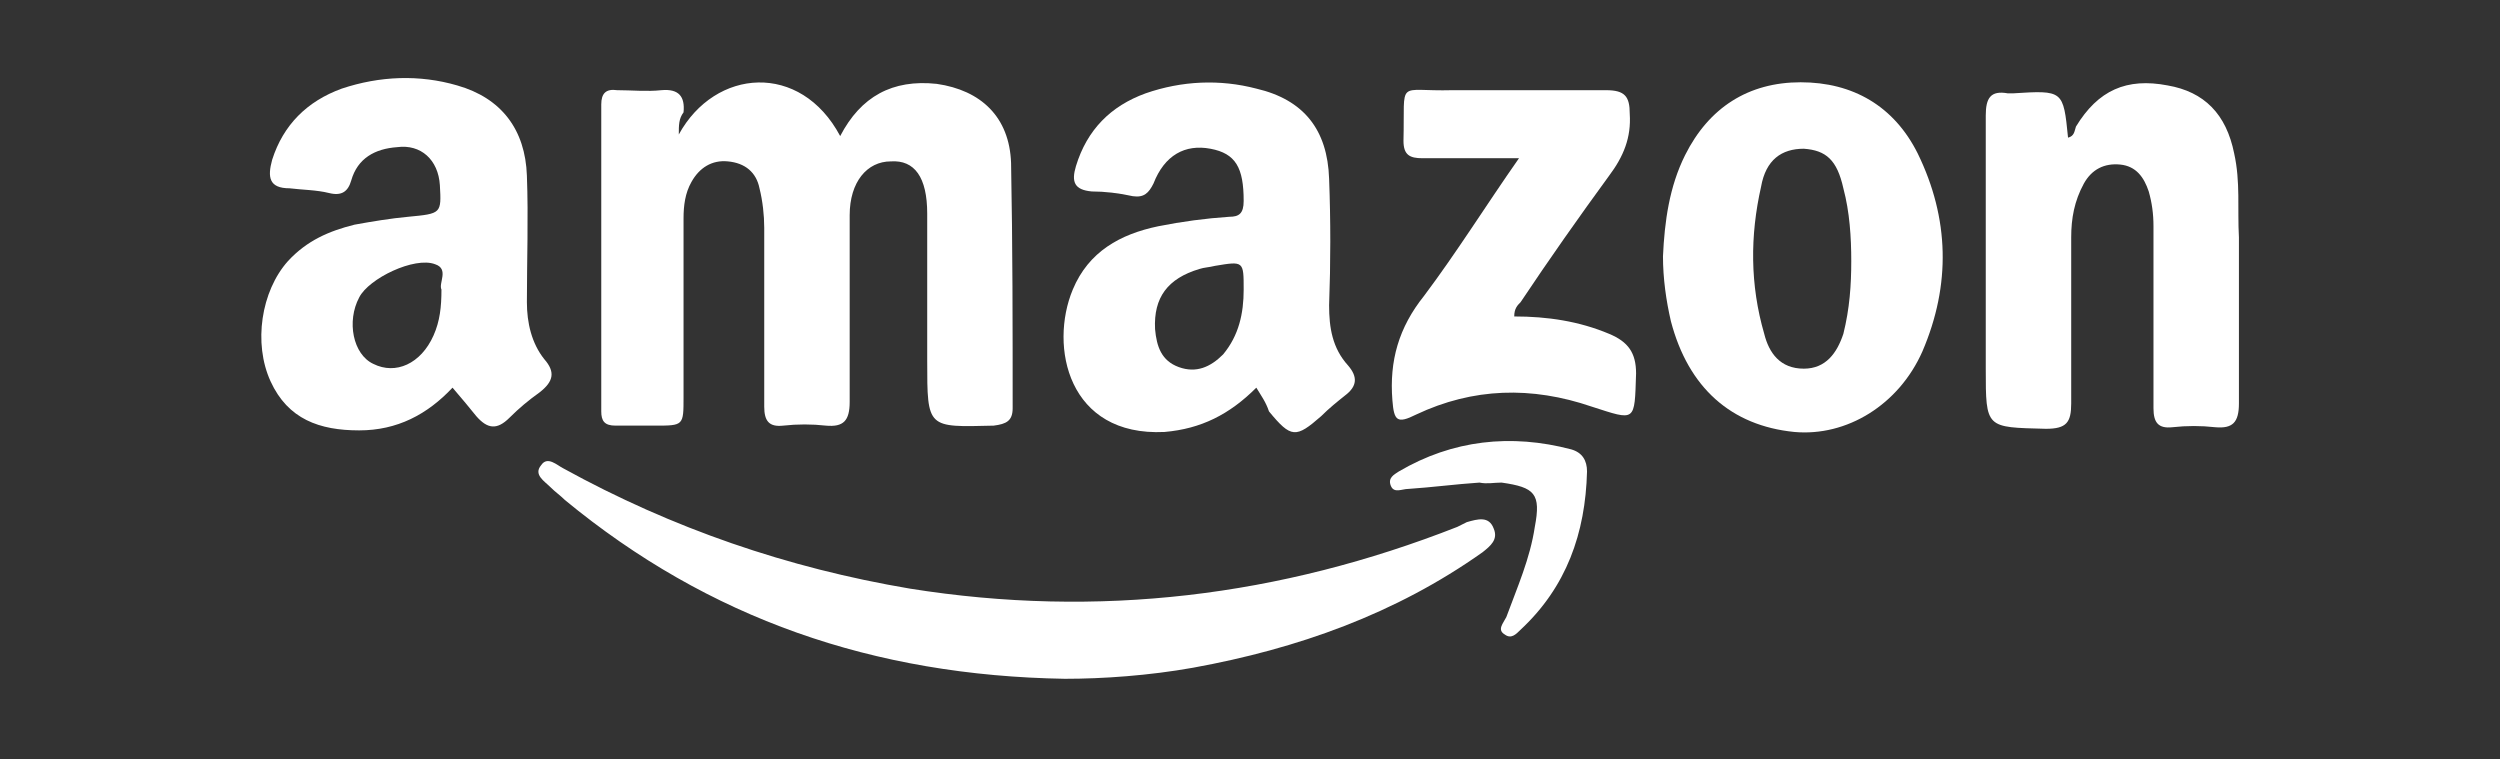
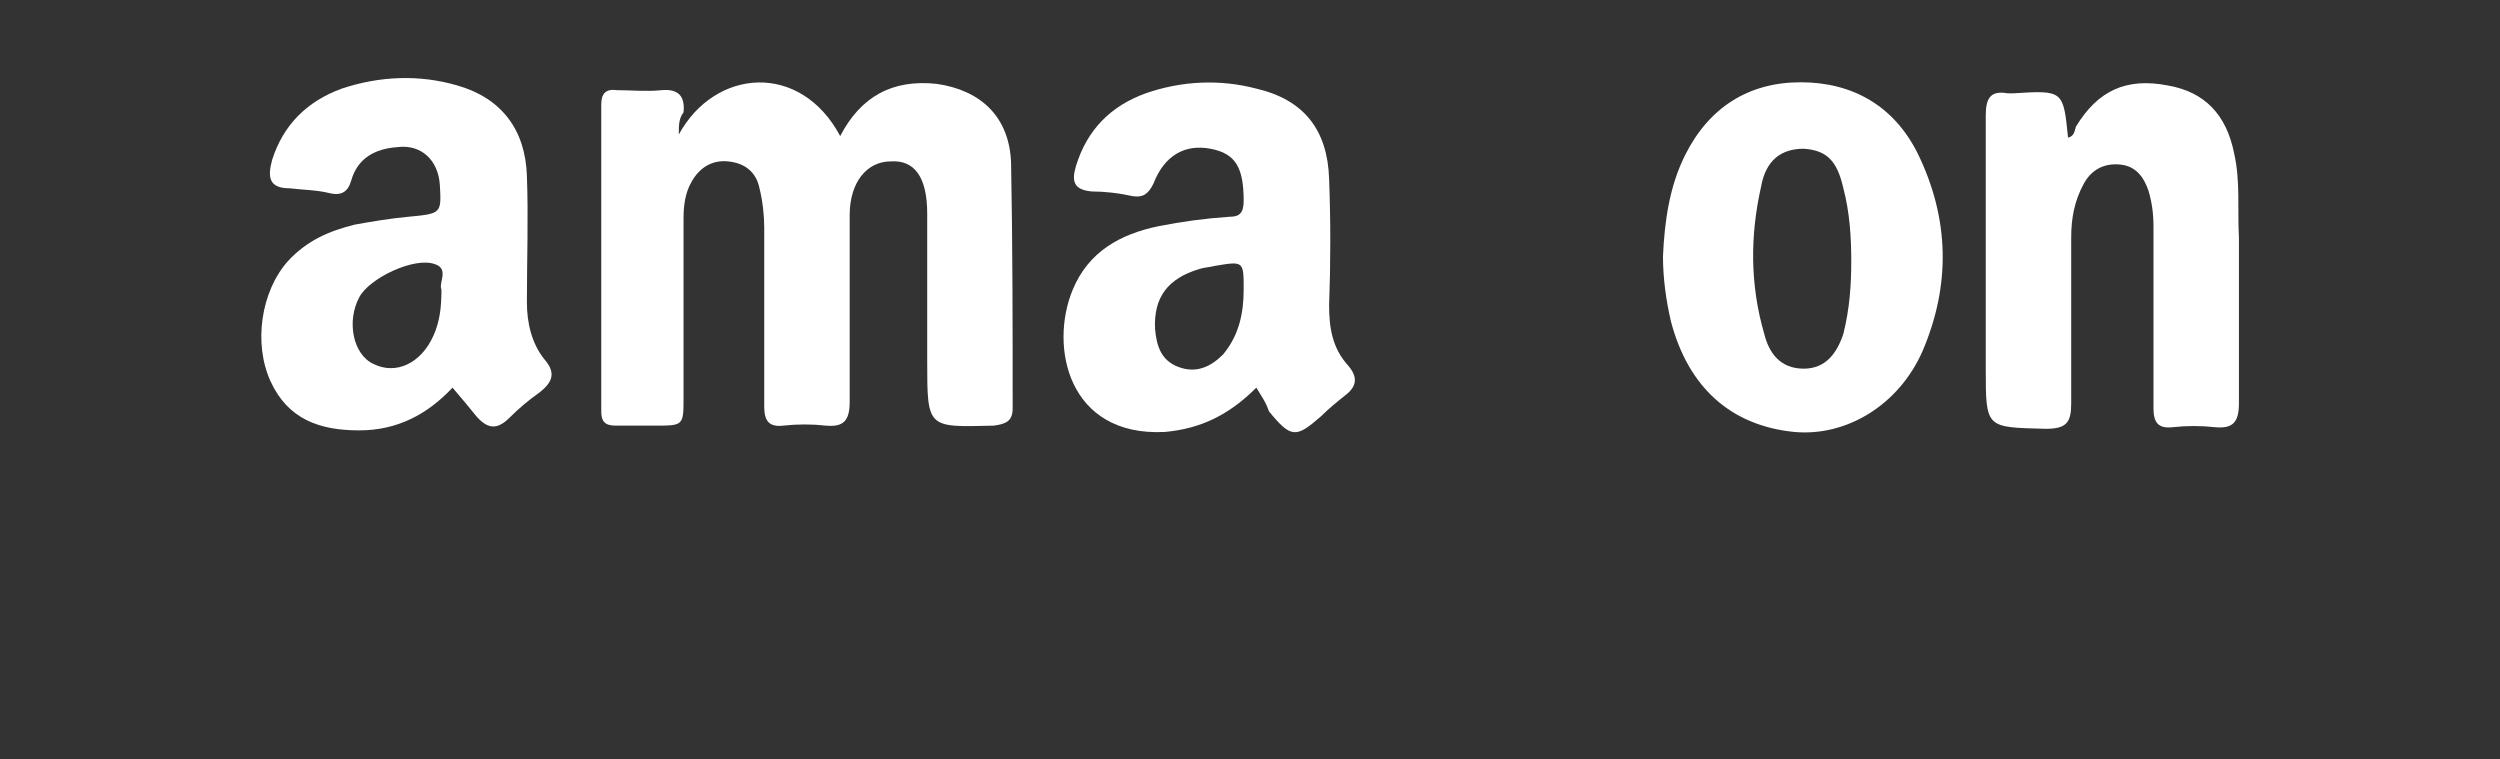
<svg xmlns="http://www.w3.org/2000/svg" version="1.1" id="Capa_1" x="0px" y="0px" viewBox="0 0 158 48" style="enable-background:new 0 0 158 48;" xml:space="preserve">
  <rect x="0" y="0" width="158" height="48" fill="#333333" stroke="none" />
  <style type="text/css">
	.st0{fill-rule:evenodd;clip-rule:evenodd;fill:#FFFFFF;}
</style>
  <g>
    <path class="st0" d="M42.9,8.5c2.3-4.2,7.7-4.6,10.2,0.1c1.3-2.5,3.3-3.6,6.1-3.3c2.8,0.4,4.6,2.1,4.7,5c0.1,5.2,0.1,10.4,0.1,15.5   c0,0.8-0.4,1-1.2,1.1c-4.2,0.1-4.2,0.2-4.2-4.1c0-3.1,0-6.2,0-9.3c0-2.3-0.8-3.4-2.3-3.3c-1.5,0-2.6,1.3-2.6,3.4   c0,3.9,0,7.9,0,11.8c0,1.2-0.4,1.6-1.5,1.5c-0.9-0.1-1.8-0.1-2.7,0c-0.9,0.1-1.2-0.3-1.2-1.2c0-3.8,0-7.5,0-11.3   c0-0.8-0.1-1.7-0.3-2.5c-0.2-1-0.9-1.6-2-1.7c-1-0.1-1.8,0.4-2.3,1.3c-0.4,0.7-0.5,1.5-0.5,2.3c0,3.8,0,7.5,0,11.3   c0,1.8,0,1.8-1.8,1.8c-0.8,0-1.7,0-2.5,0c-0.7,0-0.9-0.3-0.9-0.9c0-6.5,0-12.9,0-19.4c0-0.7,0.3-1,1-0.9c0.9,0,1.9,0.1,2.8,0   c1.1-0.1,1.5,0.4,1.4,1.4C42.9,7.5,42.9,7.9,42.9,8.5z" />
    <path class="st0" d="M79.4,24.5c-1.7,1.7-3.5,2.6-5.8,2.8c-6.1,0.3-7.3-5.4-5.8-9c1-2.4,3-3.5,5.4-4c1.5-0.3,3-0.5,4.5-0.6   c0.6,0,0.9-0.2,0.9-1c0-2.1-0.5-3-2.1-3.3c-1.6-0.3-2.9,0.4-3.6,2.2c-0.3,0.6-0.6,0.9-1.3,0.8c-0.9-0.2-1.8-0.3-2.6-0.3   c-1.1-0.1-1.3-0.6-1-1.6c0.7-2.3,2.2-3.8,4.4-4.6c2.3-0.8,4.7-0.9,7-0.3c3,0.7,4.5,2.6,4.6,5.7c0.1,2.6,0.1,5.3,0,8   c0,1.4,0.2,2.7,1.2,3.8c0.6,0.7,0.6,1.3-0.2,1.9c-0.5,0.4-1,0.8-1.5,1.3c-1.6,1.4-1.9,1.4-3.3-0.3C80,25.4,79.7,25,79.4,24.5z    M78.6,18.3c0-1.8,0-1.8-1.8-1.5c-0.4,0.1-0.7,0.1-1,0.2c-2,0.6-2.9,1.8-2.8,3.8c0.1,1.1,0.4,2,1.5,2.4c1.1,0.4,2,0,2.8-0.8   C78.3,21.2,78.6,19.8,78.6,18.3z" />
    <path class="st0" d="M28.6,24.5c-1.6,1.7-3.5,2.7-5.9,2.7c-2.5,0-4.5-0.7-5.6-3.1c-1.1-2.4-0.6-5.7,1.1-7.6   c1.2-1.3,2.6-1.9,4.2-2.3c1.1-0.2,2.3-0.4,3.4-0.5c2.1-0.2,2.1-0.2,2-2c-0.1-1.6-1.2-2.6-2.7-2.4c-1.4,0.1-2.5,0.7-2.9,2.1   c-0.2,0.7-0.6,1-1.4,0.8c-0.8-0.2-1.7-0.2-2.5-0.3c-1.3,0-1.4-0.7-1.1-1.8c0.7-2.2,2.2-3.7,4.4-4.5c2.4-0.8,4.9-0.9,7.3-0.2   c2.8,0.8,4.3,2.8,4.4,5.7c0.1,2.7,0,5.3,0,8c0,1.3,0.3,2.6,1.1,3.6c0.7,0.8,0.6,1.4-0.3,2.1c-0.7,0.5-1.3,1-1.9,1.6   c-0.8,0.8-1.4,0.7-2.1-0.1C29.7,25.8,29.2,25.2,28.6,24.5z M27.9,18.3c-0.2-0.4,0.5-1.3-0.4-1.6c-1.3-0.5-4.2,0.9-4.8,2.1   c-0.8,1.5-0.4,3.6,0.9,4.2c1.4,0.7,3,0,3.8-1.8C27.8,20.3,27.9,19.4,27.9,18.3z" />
    <path class="st0" d="M130.7,8.7c0.4-0.1,0.4-0.4,0.5-0.7c1.4-2.3,3.2-3.1,5.8-2.6c2.3,0.4,3.7,1.8,4.2,4.3c0.4,1.8,0.2,3.5,0.3,5.3   c0,3.5,0,7,0,10.5c0,1.2-0.4,1.6-1.5,1.5c-0.9-0.1-1.8-0.1-2.7,0c-0.9,0.1-1.2-0.3-1.2-1.2c0-3.8,0-7.7,0-11.5   c0-0.8-0.1-1.5-0.3-2.2c-0.3-0.9-0.8-1.6-1.8-1.7c-1-0.1-1.8,0.3-2.3,1.2c-0.6,1.1-0.8,2.2-0.8,3.4c0,3.5,0,7,0,10.5   c0,1.2-0.3,1.6-1.6,1.6c-3.8-0.1-3.8,0-3.8-3.8c0-5.3,0-10.7,0-16c0-1.1,0.3-1.6,1.4-1.4c0.1,0,0.2,0,0.3,0   C130.4,5.7,130.4,5.7,130.7,8.7z" />
    <path class="st0" d="M105.1,16.2c0.1-2.2,0.4-4.4,1.4-6.4c1.5-3,4-4.6,7.3-4.6c3.3,0,5.9,1.5,7.4,4.5c2,4.1,2.1,8.3,0.3,12.5   c-1.5,3.4-4.8,5.4-8.1,5.1c-4-0.4-6.7-2.8-7.8-7C105.3,19,105.1,17.6,105.1,16.2z M117,16.5c0-1.5-0.1-3.1-0.5-4.6   c-0.4-1.8-1.1-2.4-2.5-2.5c-1.4,0-2.4,0.7-2.7,2.4c-0.7,3.1-0.7,6.2,0.2,9.3c0.3,1.2,1,2.2,2.5,2.2c1.4,0,2.1-1,2.5-2.2   C116.9,19.5,117,18,117,16.5z" />
-     <path class="st0" d="M67.3,42.9c-12.1-0.2-22.5-3.8-31.6-11.3c-0.3-0.3-0.6-0.5-0.9-0.8c-0.4-0.4-1.1-0.8-0.6-1.4   c0.4-0.6,1,0,1.4,0.2c6.9,3.8,14.2,6.3,21.9,7.6c11.9,1.9,23.4,0.5,34.6-3.9c0.2-0.1,0.4-0.2,0.6-0.3c0.7-0.2,1.4-0.4,1.7,0.4   c0.3,0.7-0.2,1.1-0.7,1.5c-5.5,3.9-11.7,6.1-18.3,7.3C72.6,42.7,69.7,42.9,67.3,42.9z" />
-     <path class="st0" d="M96,10c-2.2,0-4.2,0-6.1,0c-0.8,0-1.2-0.2-1.2-1.1c0.1-4-0.5-3.1,3.1-3.2c3.2,0,6.5,0,9.7,0   c1.2,0,1.5,0.4,1.5,1.5c0.1,1.5-0.4,2.7-1.3,3.9c-1.9,2.6-3.8,5.3-5.6,8c-0.2,0.2-0.4,0.4-0.4,0.9c2.1,0,4.1,0.3,6,1.1   c1.2,0.5,1.7,1.2,1.7,2.5c-0.1,3.1,0,3-2.8,2.1c-3.8-1.3-7.5-1.2-11.1,0.5c-1.2,0.6-1.4,0.4-1.5-0.9c-0.2-2.5,0.4-4.6,2-6.6   C92.1,15.9,93.9,13,96,10z" />
-     <path class="st0" d="M93.5,30.5c-1.5,0.1-3,0.3-4.5,0.4c-0.4,0-0.9,0.3-1.1-0.2c-0.2-0.5,0.2-0.7,0.5-0.9c3.4-2,7.1-2.4,10.9-1.4   c0.7,0.2,1,0.7,1,1.4c-0.1,3.9-1.3,7.3-4.2,10c-0.3,0.3-0.6,0.6-1,0.3c-0.5-0.3-0.1-0.7,0.1-1.1c0.7-1.9,1.5-3.7,1.8-5.7   c0.4-2.1,0-2.5-2.1-2.8C94.4,30.5,94,30.6,93.5,30.5C93.5,30.5,93.5,30.5,93.5,30.5z" />
  </g>
</svg>